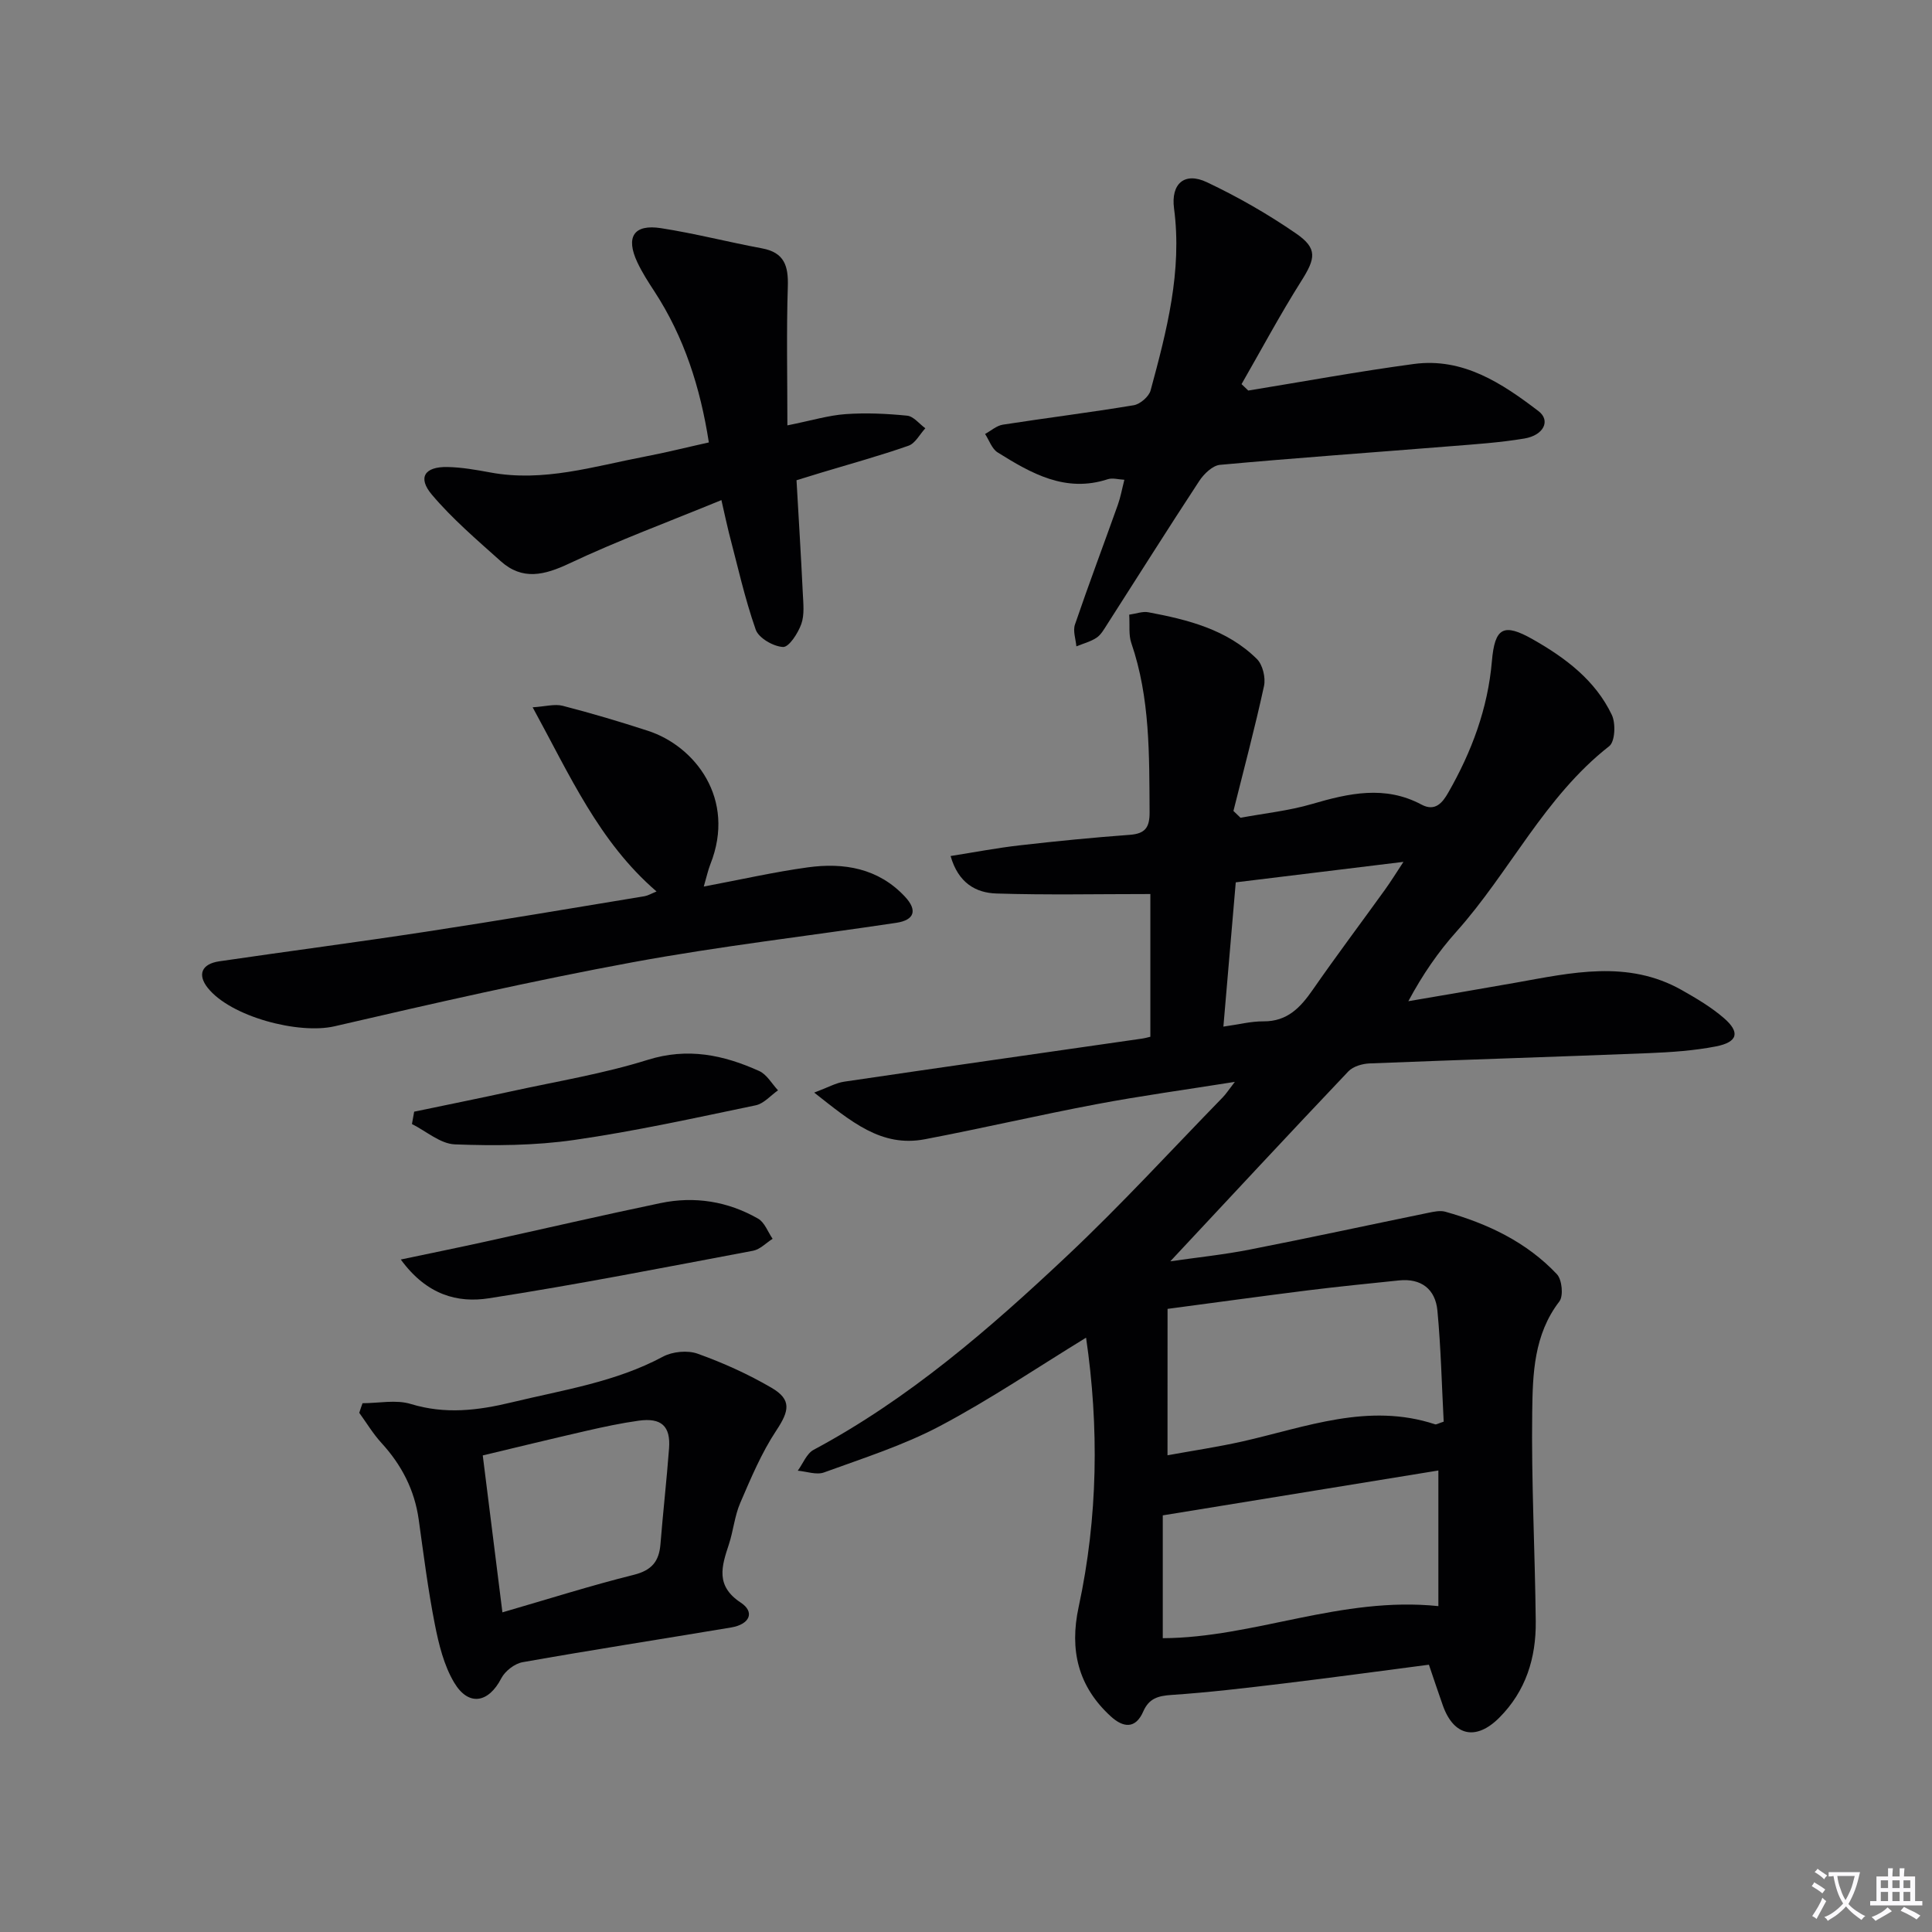
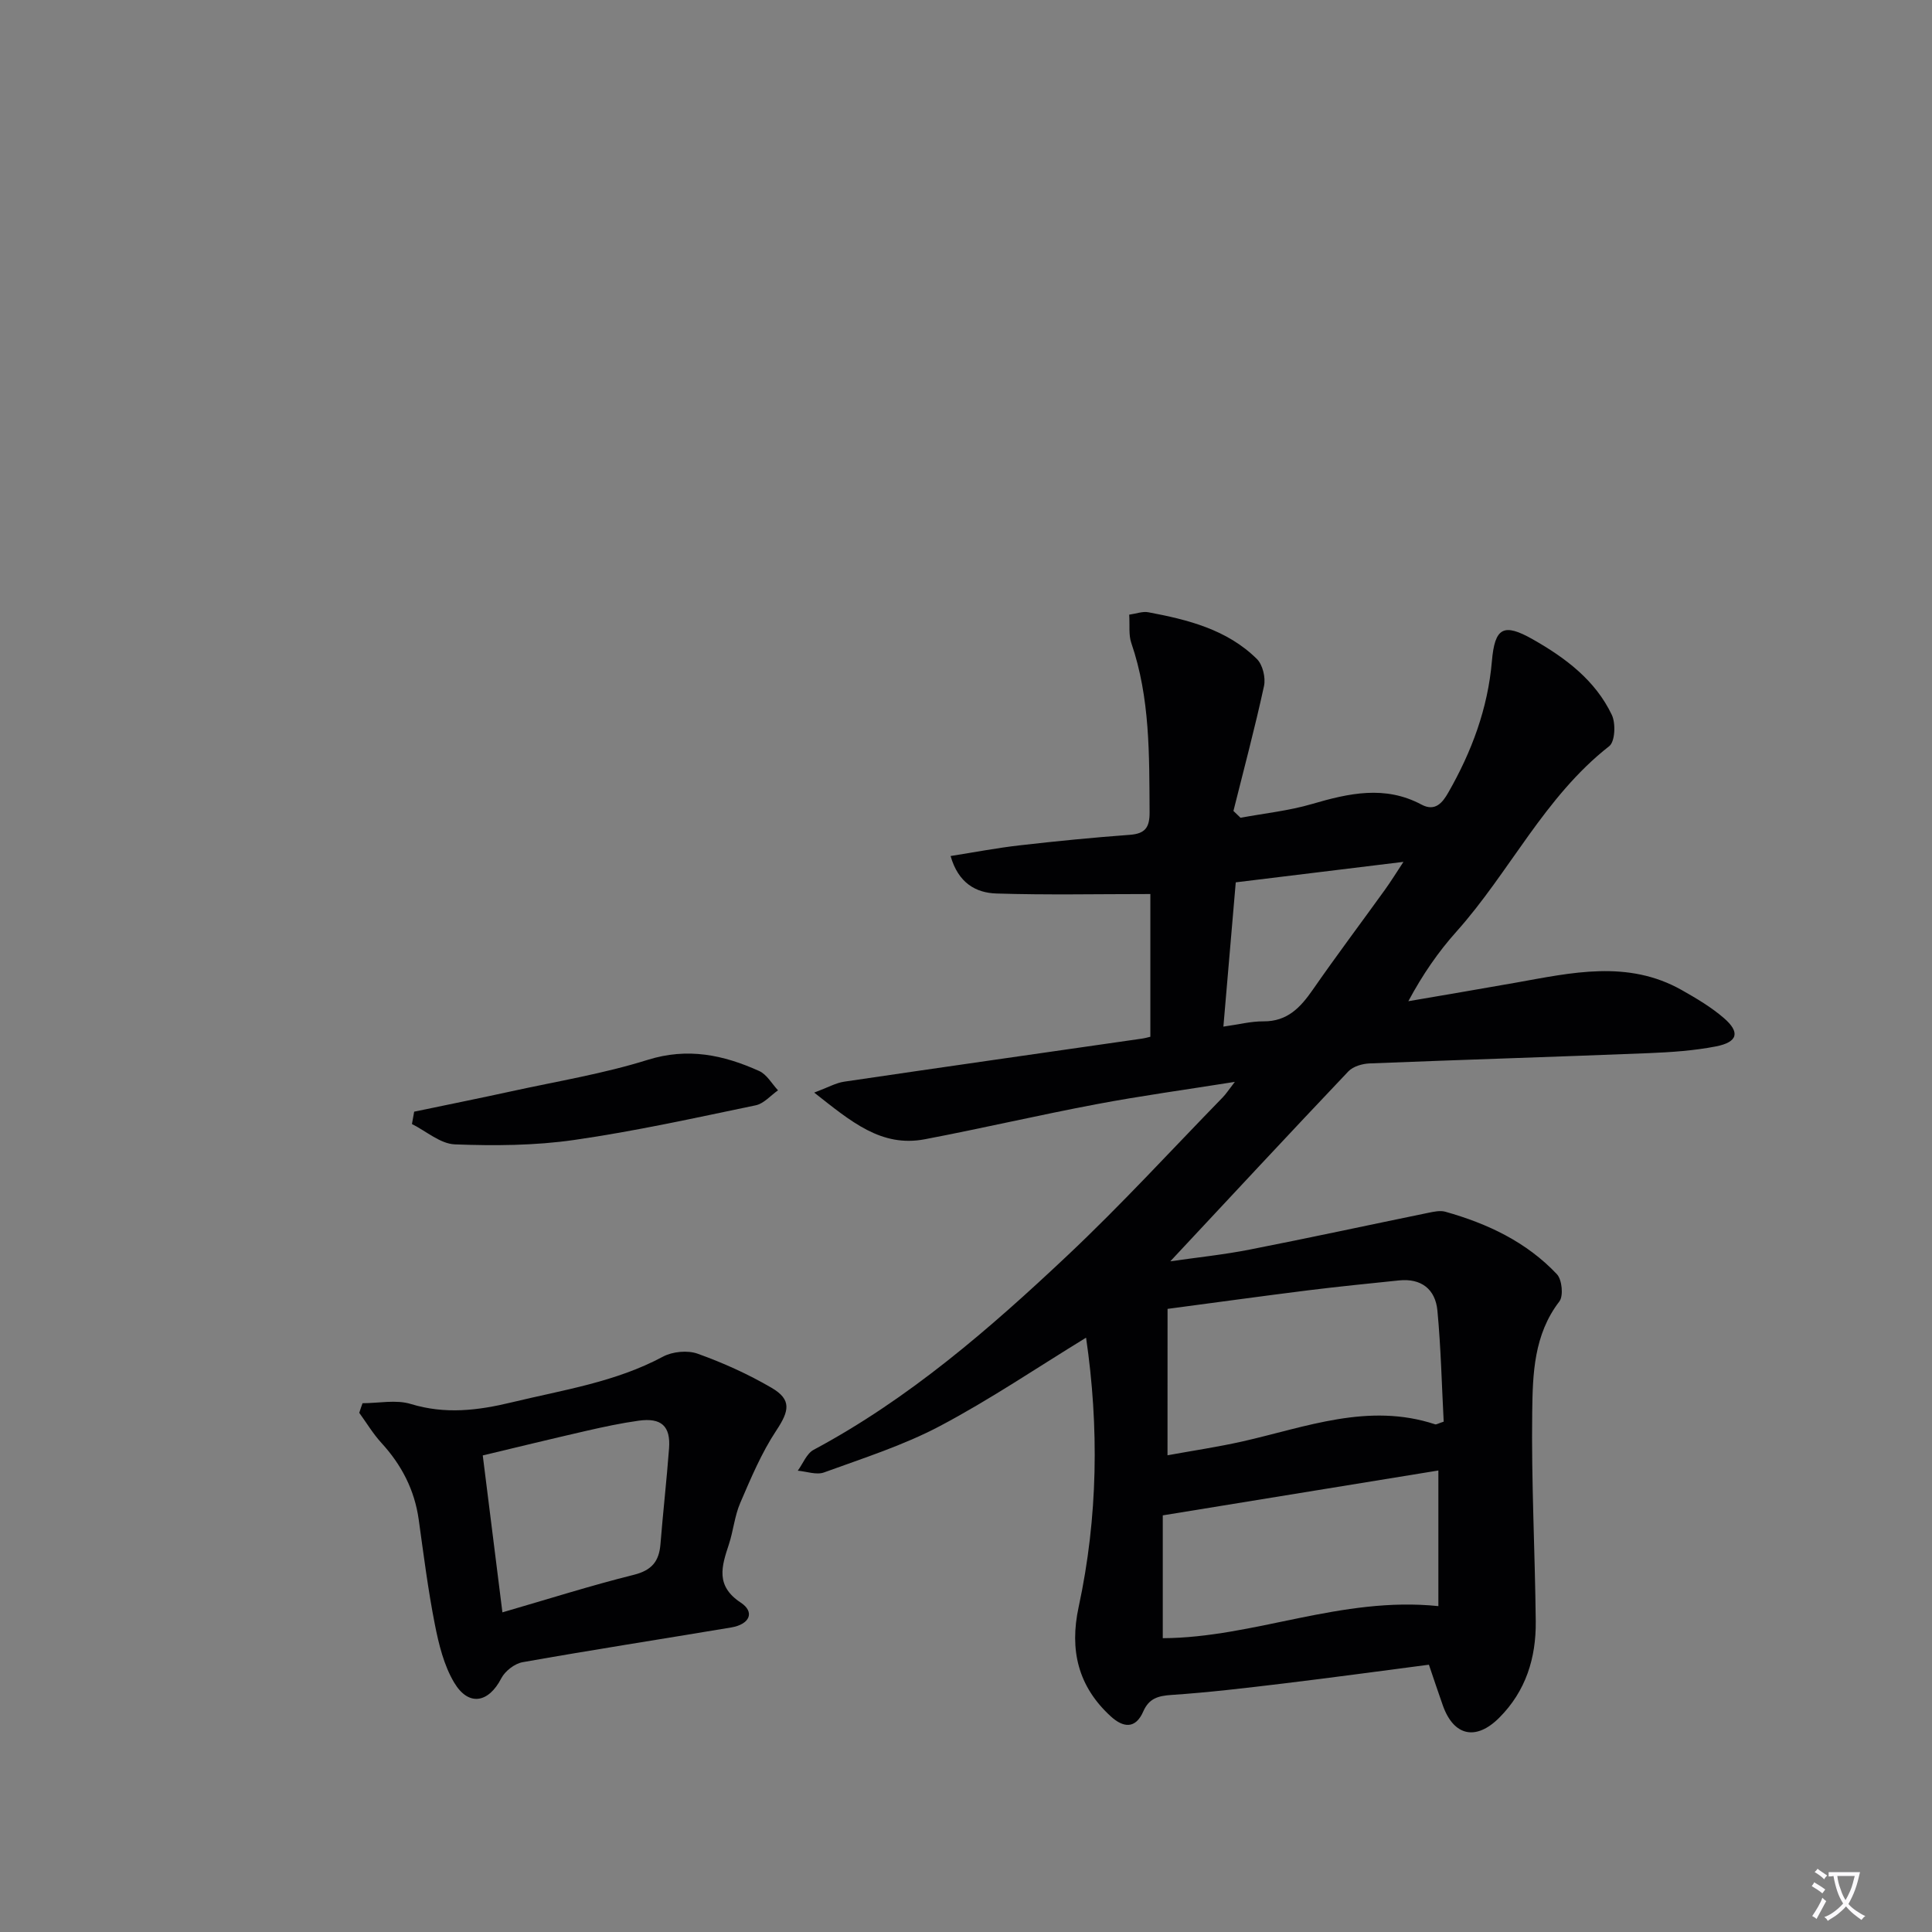
<svg xmlns="http://www.w3.org/2000/svg" enable-background="new 0 0 400 400" viewBox="0 0 400 400">
  <rect x="0" y="0" width="400" height="400" fill="#808080" stroke="none" />
  <path d="m377.9 391.2c-.2.3-.4.5-.6.8-.7-.6-1.4-1-2.2-1.5.2-.3.4-.5.5-.8.6.4 1.4.8 2.3 1.5zm-1.8 6.1c-.2-.2-.5-.4-.9-.6.4-.6.8-1.2 1.2-1.9s.7-1.3.9-1.9c.3.3.5.5.8.7-.7 1.3-1.4 2.6-2 3.7zm2.2-9c-.3.3-.5.5-.6.8-.6-.6-1.3-1.1-2-1.5.3-.3.5-.5.6-.7.6.5 1.3.9 2 1.4zm.3.2v-.9h2 4.5c-.3 1.3-.6 2.5-1 3.6s-.9 2.1-1.4 3c.4.5 1 1 1.6 1.4s1.2.8 1.9 1.1c-.3.2-.5.4-.8.8-.4-.3-1-.7-1.6-1.2s-1.2-1.1-1.6-1.6c-.5.6-1.1 1.1-1.7 1.6s-1.4.9-2.1 1.4c-.1-.3-.3-.5-.7-.8.6-.2 1.2-.5 1.9-1s1.4-1.1 2-1.8c-.5-.8-.9-1.6-1.2-2.5s-.6-2-.8-3.2c-.4.1-.7.1-1 .1zm2.5 2.7c.3 1 .7 1.7 1 2.2.3-.5.6-1.1 1-2s.6-1.9.9-3h-3.2-.4c.1.9.3 1.8.7 2.8z" fill="#fbfafc" />
-   <path d="m396.5 388.5v1.5 3.6h1.5v.9c-.4 0-1 0-1.7 0h-7.9c-.5 0-.9 0-1.2 0v-.9h1.3v-3.5c0-.7 0-1.2 0-1.6h2.4c0-.8 0-1.4 0-1.7h1c0 .3-.1.8-.1 1.7h1.5c0-.8 0-1.4 0-1.7h1c0 .3-.1.9-.1 1.7zm-8.2 9.2c-.2-.3-.5-.5-.8-.8.8-.3 1.4-.6 1.9-.9s1-.7 1.4-1.1c.3.3.6.5.9.8-1.6 1-2.8 1.6-3.4 2zm2.6-6.8v-1.6h-1.5v1.6zm0 2.7v-1.9h-1.5v1.9zm2.4-2.7v-1.6h-1.5v1.6zm0 2.7v-1.9h-1.5v1.9zm.2 2 .7-.8c.4.2.9.5 1.6.8s1.3.7 1.8 1c-.3.3-.5.5-.8.8-.4-.3-1.5-1-3.3-1.8zm2-4.7v-1.6h-1.4v1.6zm0 2.7v-1.9h-1.4v1.9z" fill="#fbfafc" />
  <g fill="#010103">
    <path d="m196.81 177.23c5-.79 9.63-1.68 14.3-2.21 7.59-.87 15.2-1.62 22.82-2.18 3.21-.24 4.1-1.56 4.08-4.7-.08-11.81.13-23.62-3.79-35.03-.57-1.66-.29-3.6-.43-5.85 1.47-.21 2.78-.72 3.95-.5 8.21 1.54 16.31 3.57 22.48 9.67 1.21 1.19 1.85 3.88 1.48 5.6-1.88 8.67-4.18 17.25-6.33 25.87l1.47 1.41c4.93-.92 9.97-1.44 14.76-2.84 7.66-2.24 15.14-3.93 22.7.11 2.86 1.53 4.38-.43 5.56-2.5 4.83-8.44 8.18-17.38 9.02-27.18.6-6.98 2.4-7.98 8.49-4.52 6.73 3.82 12.92 8.45 16.34 15.63.84 1.75.67 5.53-.53 6.47-13.41 10.49-20.59 26.04-31.65 38.41-3.73 4.17-6.95 8.81-9.95 14.4 7.38-1.27 14.76-2.51 22.14-3.82 11.62-2.07 23.28-4.82 34.5 1.53 3.02 1.71 6.06 3.51 8.67 5.76 3.44 2.96 2.92 5-1.63 5.89-4.54.88-9.23 1.2-13.86 1.39-19.28.77-38.56 1.36-57.84 2.13-1.5.06-3.4.61-4.38 1.63-12.23 12.88-24.31 25.89-36.88 39.34 5.6-.81 11.07-1.37 16.45-2.43 12.36-2.42 24.67-5.09 37.01-7.62 1.13-.23 2.4-.51 3.46-.22 8.74 2.45 16.82 6.26 23.12 12.94 1.06 1.12 1.39 4.49.51 5.64-5.28 6.86-5.52 14.97-5.62 22.83-.2 14.46.58 28.94.73 43.41.08 7.55-2.04 14.43-7.56 19.95-4.8 4.8-9.41 3.82-11.67-2.53-.94-2.65-1.82-5.31-2.89-8.45-10.05 1.31-20.04 2.67-30.05 3.88-7.74.93-15.49 1.86-23.26 2.38-2.8.19-4.65.73-5.83 3.42-1.6 3.67-4.14 3.38-6.72 1.02-6.78-6.19-8.58-13.74-6.66-22.64 4.02-18.62 4.23-37.37 1.54-55.77-10.18 6.23-19.93 12.84-30.28 18.31-7.57 4-15.88 6.64-23.97 9.59-1.56.57-3.62-.2-5.44-.36 1.08-1.47 1.83-3.54 3.28-4.32 19.72-10.55 36.44-25.05 52.55-40.23 11.13-10.48 21.49-21.8 32.17-32.76.66-.68 1.19-1.51 2.49-3.19-10.24 1.63-19.48 2.89-28.63 4.62-11.88 2.24-23.67 5-35.55 7.26-9.03 1.72-15.26-3.65-22.91-9.66 2.89-1.08 4.49-2.01 6.2-2.26 20.53-3.03 41.08-5.95 61.63-8.91.65-.09 1.28-.28 1.77-.39 0-9.7 0-19.26 0-29.55-11.07 0-21.48.22-31.87-.11-4.27-.13-7.9-2.18-9.49-7.76zm44.91 124.07c5.08-.93 10.31-1.7 15.45-2.85 13.17-2.97 26.12-8.13 39.96-3.56.25.08.62-.18 1.77-.55-.4-7.51-.57-15.28-1.3-23-.42-4.42-3.34-6.73-7.98-6.24-6.27.65-12.54 1.27-18.8 2.05-9.5 1.19-18.98 2.5-29.09 3.84-.01 10.03-.01 19.94-.01 30.31zm-.98 37.87c18.92-.09 36.92-8.73 57.06-6.64 0-9.4 0-18.73 0-28.08-18.71 3.05-37.43 6.09-57.06 9.29zm12.55-126.62c3.12-.43 5.7-1.11 8.29-1.09 4.97.04 7.68-2.89 10.24-6.58 4.83-6.96 9.92-13.73 14.87-20.6 1.29-1.79 2.45-3.67 3.88-5.84-11.94 1.46-23.08 2.82-34.72 4.24-.83 9.79-1.68 19.61-2.56 29.87z" />
-     <path d="m258.44 80.86c11.42-1.86 22.81-3.96 34.27-5.5 10.19-1.37 18.25 3.98 25.82 9.76 2.56 1.95 1.09 5-2.92 5.67-5.07.85-10.23 1.19-15.36 1.6-15.89 1.28-31.79 2.4-47.66 3.85-1.54.14-3.33 1.87-4.29 3.33-6.47 9.85-12.75 19.84-19.11 29.76-.63.98-1.25 2.1-2.17 2.71-1.24.82-2.77 1.21-4.17 1.78-.13-1.52-.75-3.2-.29-4.52 2.84-8.32 5.94-16.54 8.89-24.82.55-1.55.84-3.2 1.34-5.15-1.26-.06-2.44-.43-3.41-.12-8.78 2.88-15.88-1.2-22.84-5.55-1.19-.75-1.74-2.51-2.59-3.81 1.23-.67 2.39-1.73 3.69-1.93 9.02-1.4 18.08-2.52 27.08-4.02 1.34-.22 3.15-1.79 3.5-3.07 3.34-12.33 6.57-24.69 4.85-37.7-.67-5.1 2.18-7.6 6.81-5.4 6.41 3.03 12.64 6.6 18.48 10.63 4.48 3.09 4 5.17 1.06 9.82-4.39 6.95-8.27 14.21-12.37 21.35.47.43.93.88 1.39 1.33z" />
-     <path d="m135.93 184.57c-11.93-10.28-17.94-24.04-25.65-38.13 2.65-.17 4.57-.74 6.23-.31 5.93 1.53 11.82 3.28 17.65 5.18 9.64 3.13 18.32 14.03 12.91 27.63-.47 1.18-.73 2.45-1.36 4.61 7.62-1.43 14.53-3.01 21.52-3.97 7.5-1.04 14.62.18 20.11 6.04 2.67 2.85 1.99 4.87-1.77 5.44-18.2 2.73-36.52 4.83-54.61 8.17-20.68 3.82-41.2 8.5-61.69 13.25-7.44 1.72-21.55-1.98-26.28-7.98-2.14-2.71-1.26-4.93 2.4-5.47 14.28-2.09 28.6-3.96 42.87-6.14 15.09-2.3 30.14-4.86 45.2-7.34.74-.14 1.43-.56 2.47-.98z" />
-     <path d="m149.36 103.54c-11.09 4.56-21.49 8.4-31.47 13.11-5.2 2.45-9.72 3.57-14.23-.47-4.92-4.41-10.01-8.75-14.25-13.77-3-3.55-1.49-5.82 3.25-5.72 2.97.06 5.94.59 8.87 1.13 10.98 2.04 21.39-1.26 31.94-3.28 4.37-.83 8.69-1.92 13.29-2.94-1.77-11.36-5.1-21.8-11.26-31.25-1.27-1.94-2.54-3.91-3.53-6.01-2.49-5.27-.76-7.98 4.88-7.1 7.02 1.09 13.93 2.88 20.92 4.18 4.63.86 5.47 3.63 5.34 7.89-.3 9.35-.09 18.72-.09 28.76 5.03-1.01 8.51-2.08 12.05-2.33 4.23-.3 8.52-.1 12.74.32 1.33.13 2.52 1.7 3.77 2.61-1.15 1.24-2.07 3.11-3.48 3.61-5.94 2.08-12.02 3.75-18.05 5.57-1.57.48-3.14.97-5.14 1.58.44 7.81.93 15.58 1.3 23.35.1 2.15.38 4.48-.31 6.42-.68 1.9-2.55 4.81-3.78 4.75-2.01-.1-5.05-1.85-5.66-3.6-2.29-6.54-3.79-13.36-5.56-20.09-.43-1.7-.79-3.46-1.54-6.72z" />
    <path d="m75.06 290.52c3.35 0 6.93-.78 9.99.16 7.13 2.17 13.86 1.36 20.9-.34 10.63-2.57 21.47-4.18 31.31-9.46 1.98-1.06 5.09-1.36 7.18-.61 5.27 1.89 10.46 4.23 15.29 7.05 4.23 2.47 3.68 4.8.99 8.86-3.06 4.62-5.25 9.85-7.46 14.98-1.17 2.71-1.43 5.79-2.36 8.61-1.5 4.53-2.8 8.56 2.46 12.03 2.98 1.96 1.88 4.5-1.98 5.15-14.39 2.41-28.81 4.64-43.18 7.19-1.65.29-3.63 1.83-4.41 3.33-2.63 5.11-6.78 5.89-9.76.89-2.13-3.57-3.19-7.94-4.01-12.1-1.41-7.16-2.32-14.42-3.33-21.65-.86-6.15-3.55-11.32-7.72-15.87-1.73-1.89-3.07-4.14-4.59-6.23.21-.67.44-1.33.68-1.99zm28.96 43.3c9.69-2.81 18.37-5.57 27.2-7.77 3.72-.93 5.23-2.78 5.52-6.34.53-6.61 1.28-13.21 1.78-19.83.35-4.62-1.59-6.4-6.3-5.74-3.61.5-7.19 1.27-10.74 2.08-7.17 1.64-14.32 3.39-21.53 5.11 1.39 11.1 2.68 21.42 4.07 32.49z" />
    <path d="m85.75 230.16c6.73-1.41 13.47-2.76 20.19-4.23 9.4-2.06 18.97-3.62 28.13-6.49 8.32-2.61 15.72-1.03 23.11 2.3 1.58.71 2.62 2.63 3.9 4-1.53 1.07-2.93 2.75-4.61 3.1-12.5 2.6-24.99 5.37-37.62 7.18-8.12 1.17-16.47 1.22-24.68.91-3.01-.12-5.92-2.73-8.88-4.21.15-.86.3-1.71.46-2.56z" />
-     <path d="m82.98 260.77c6.6-1.39 12.02-2.49 17.42-3.68 12.11-2.66 24.2-5.47 36.34-8 7.07-1.48 13.95-.37 20.22 3.22 1.35.77 2.02 2.75 3 4.17-1.34.85-2.59 2.19-4.03 2.47-18.22 3.43-36.42 7.01-54.74 9.85-6.4.99-12.81-.63-18.21-8.03z" />
  </g>
</svg>